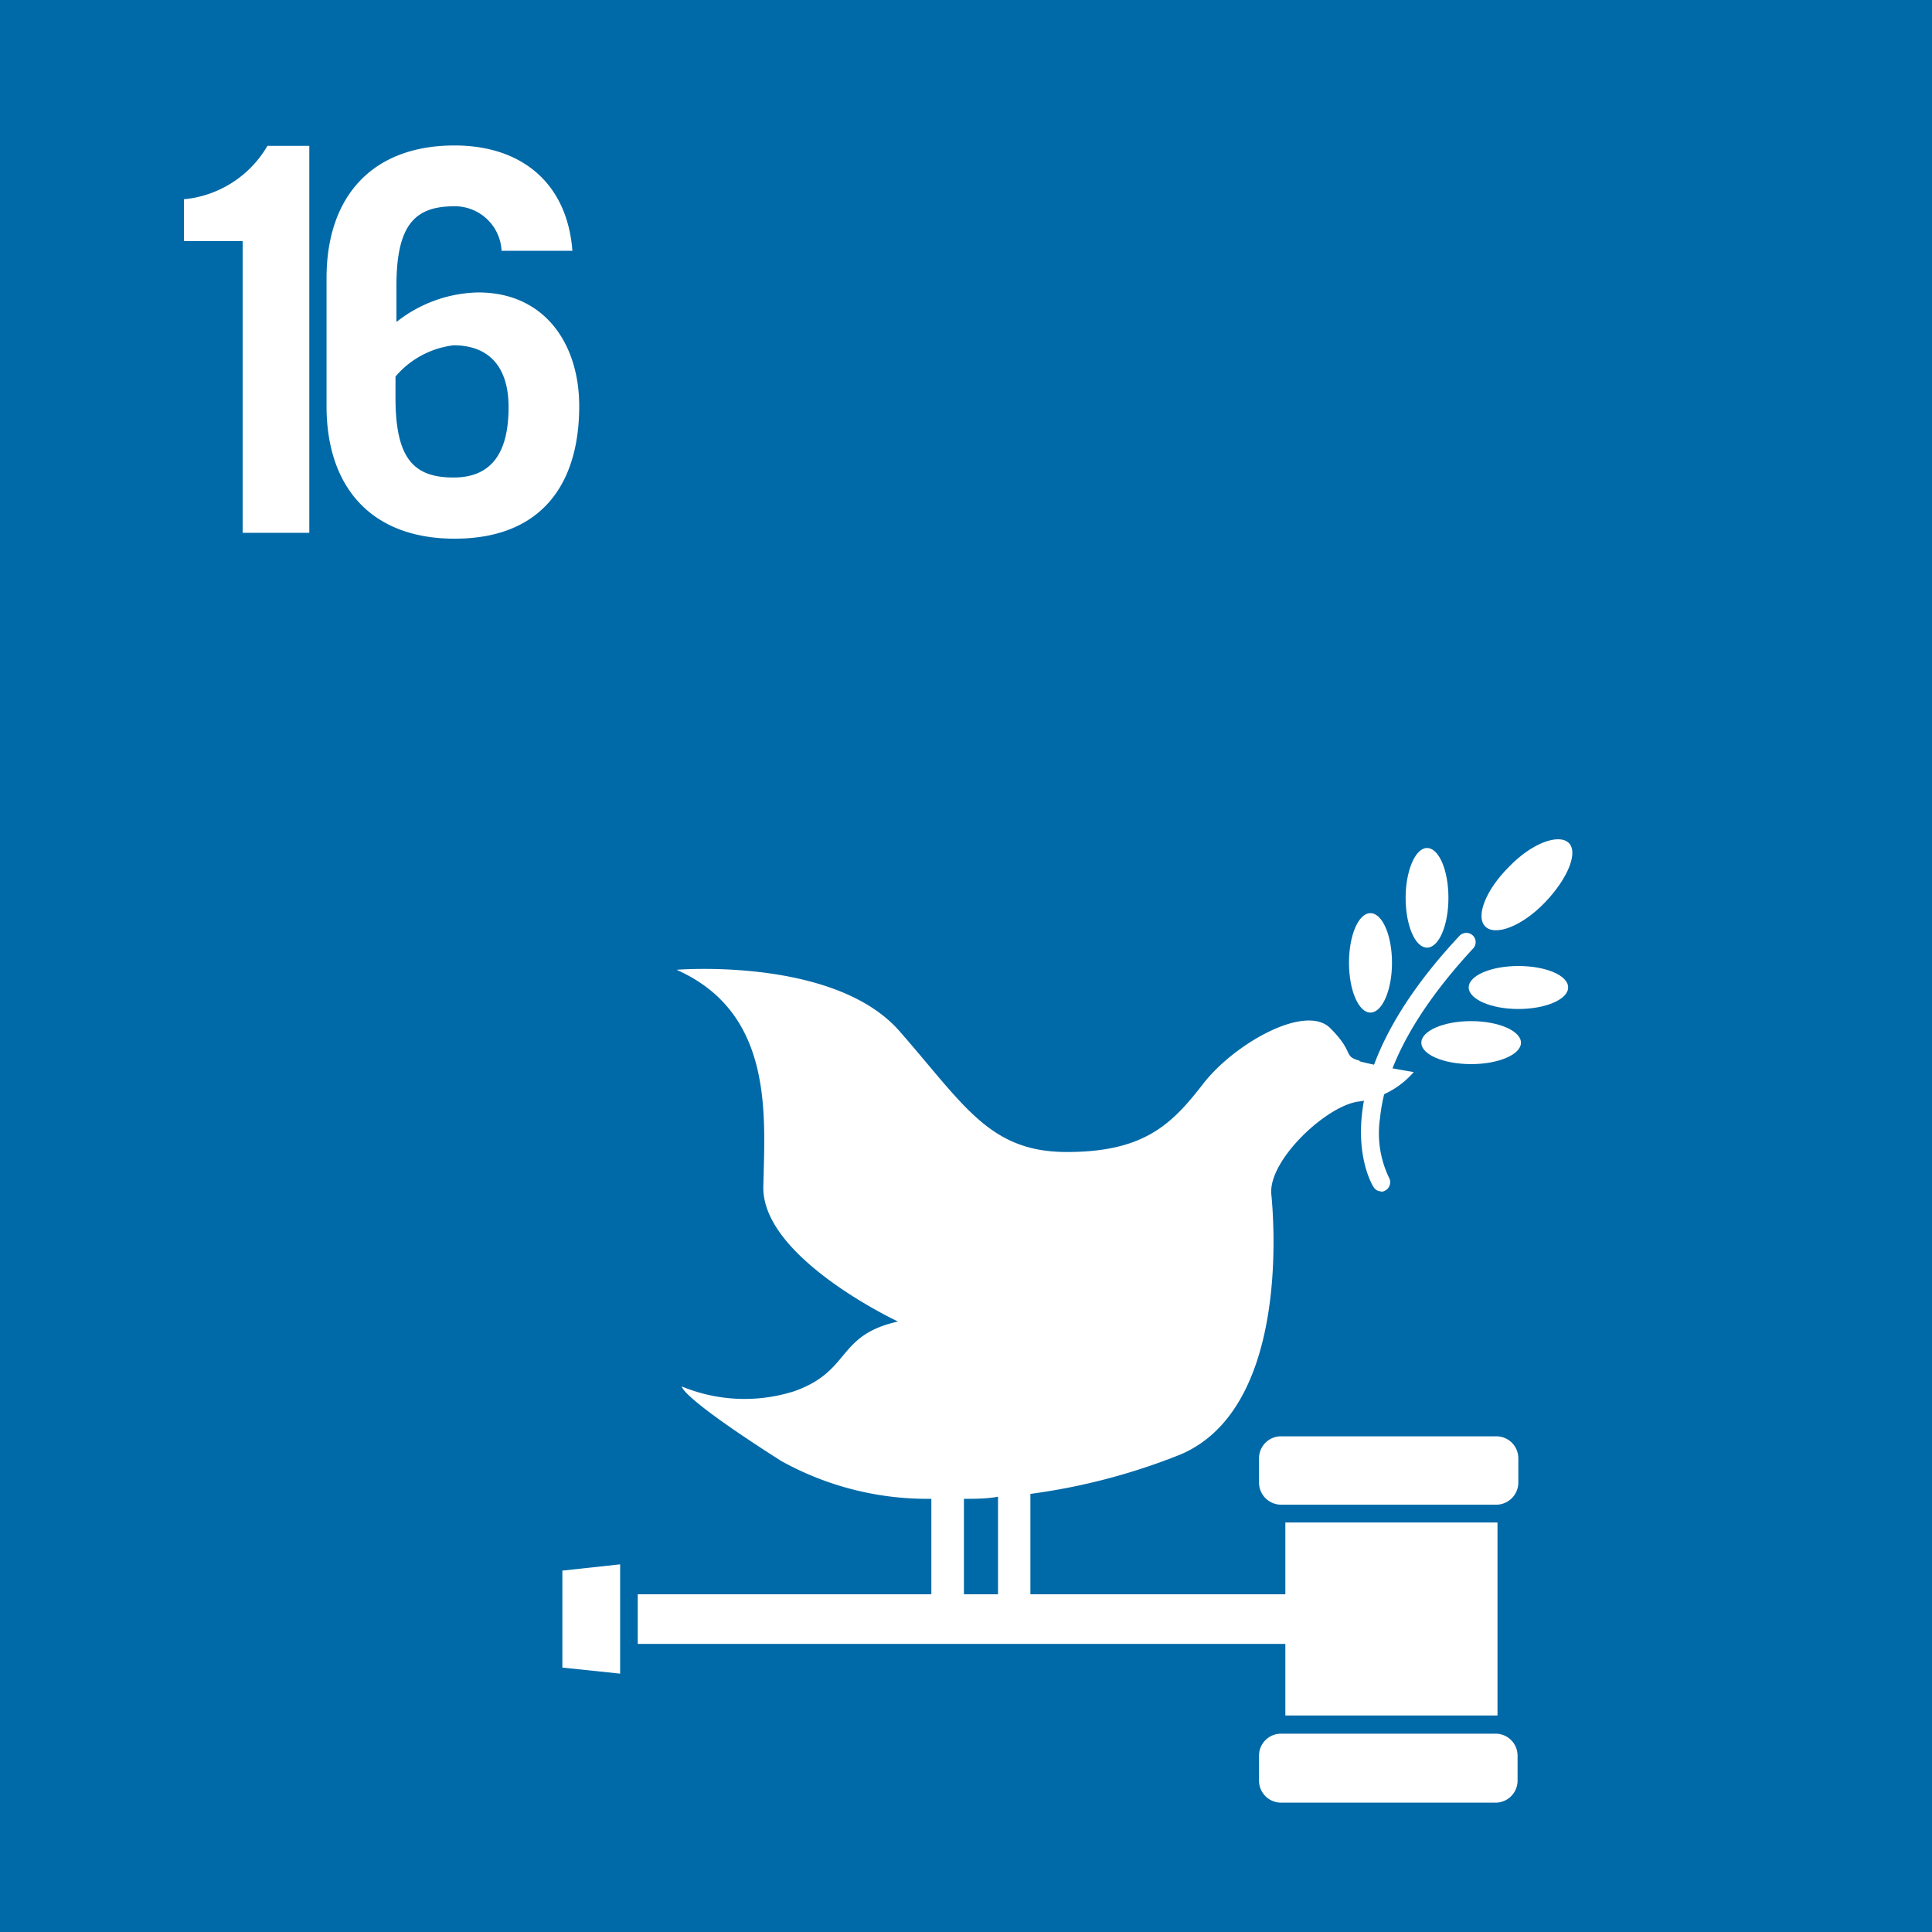
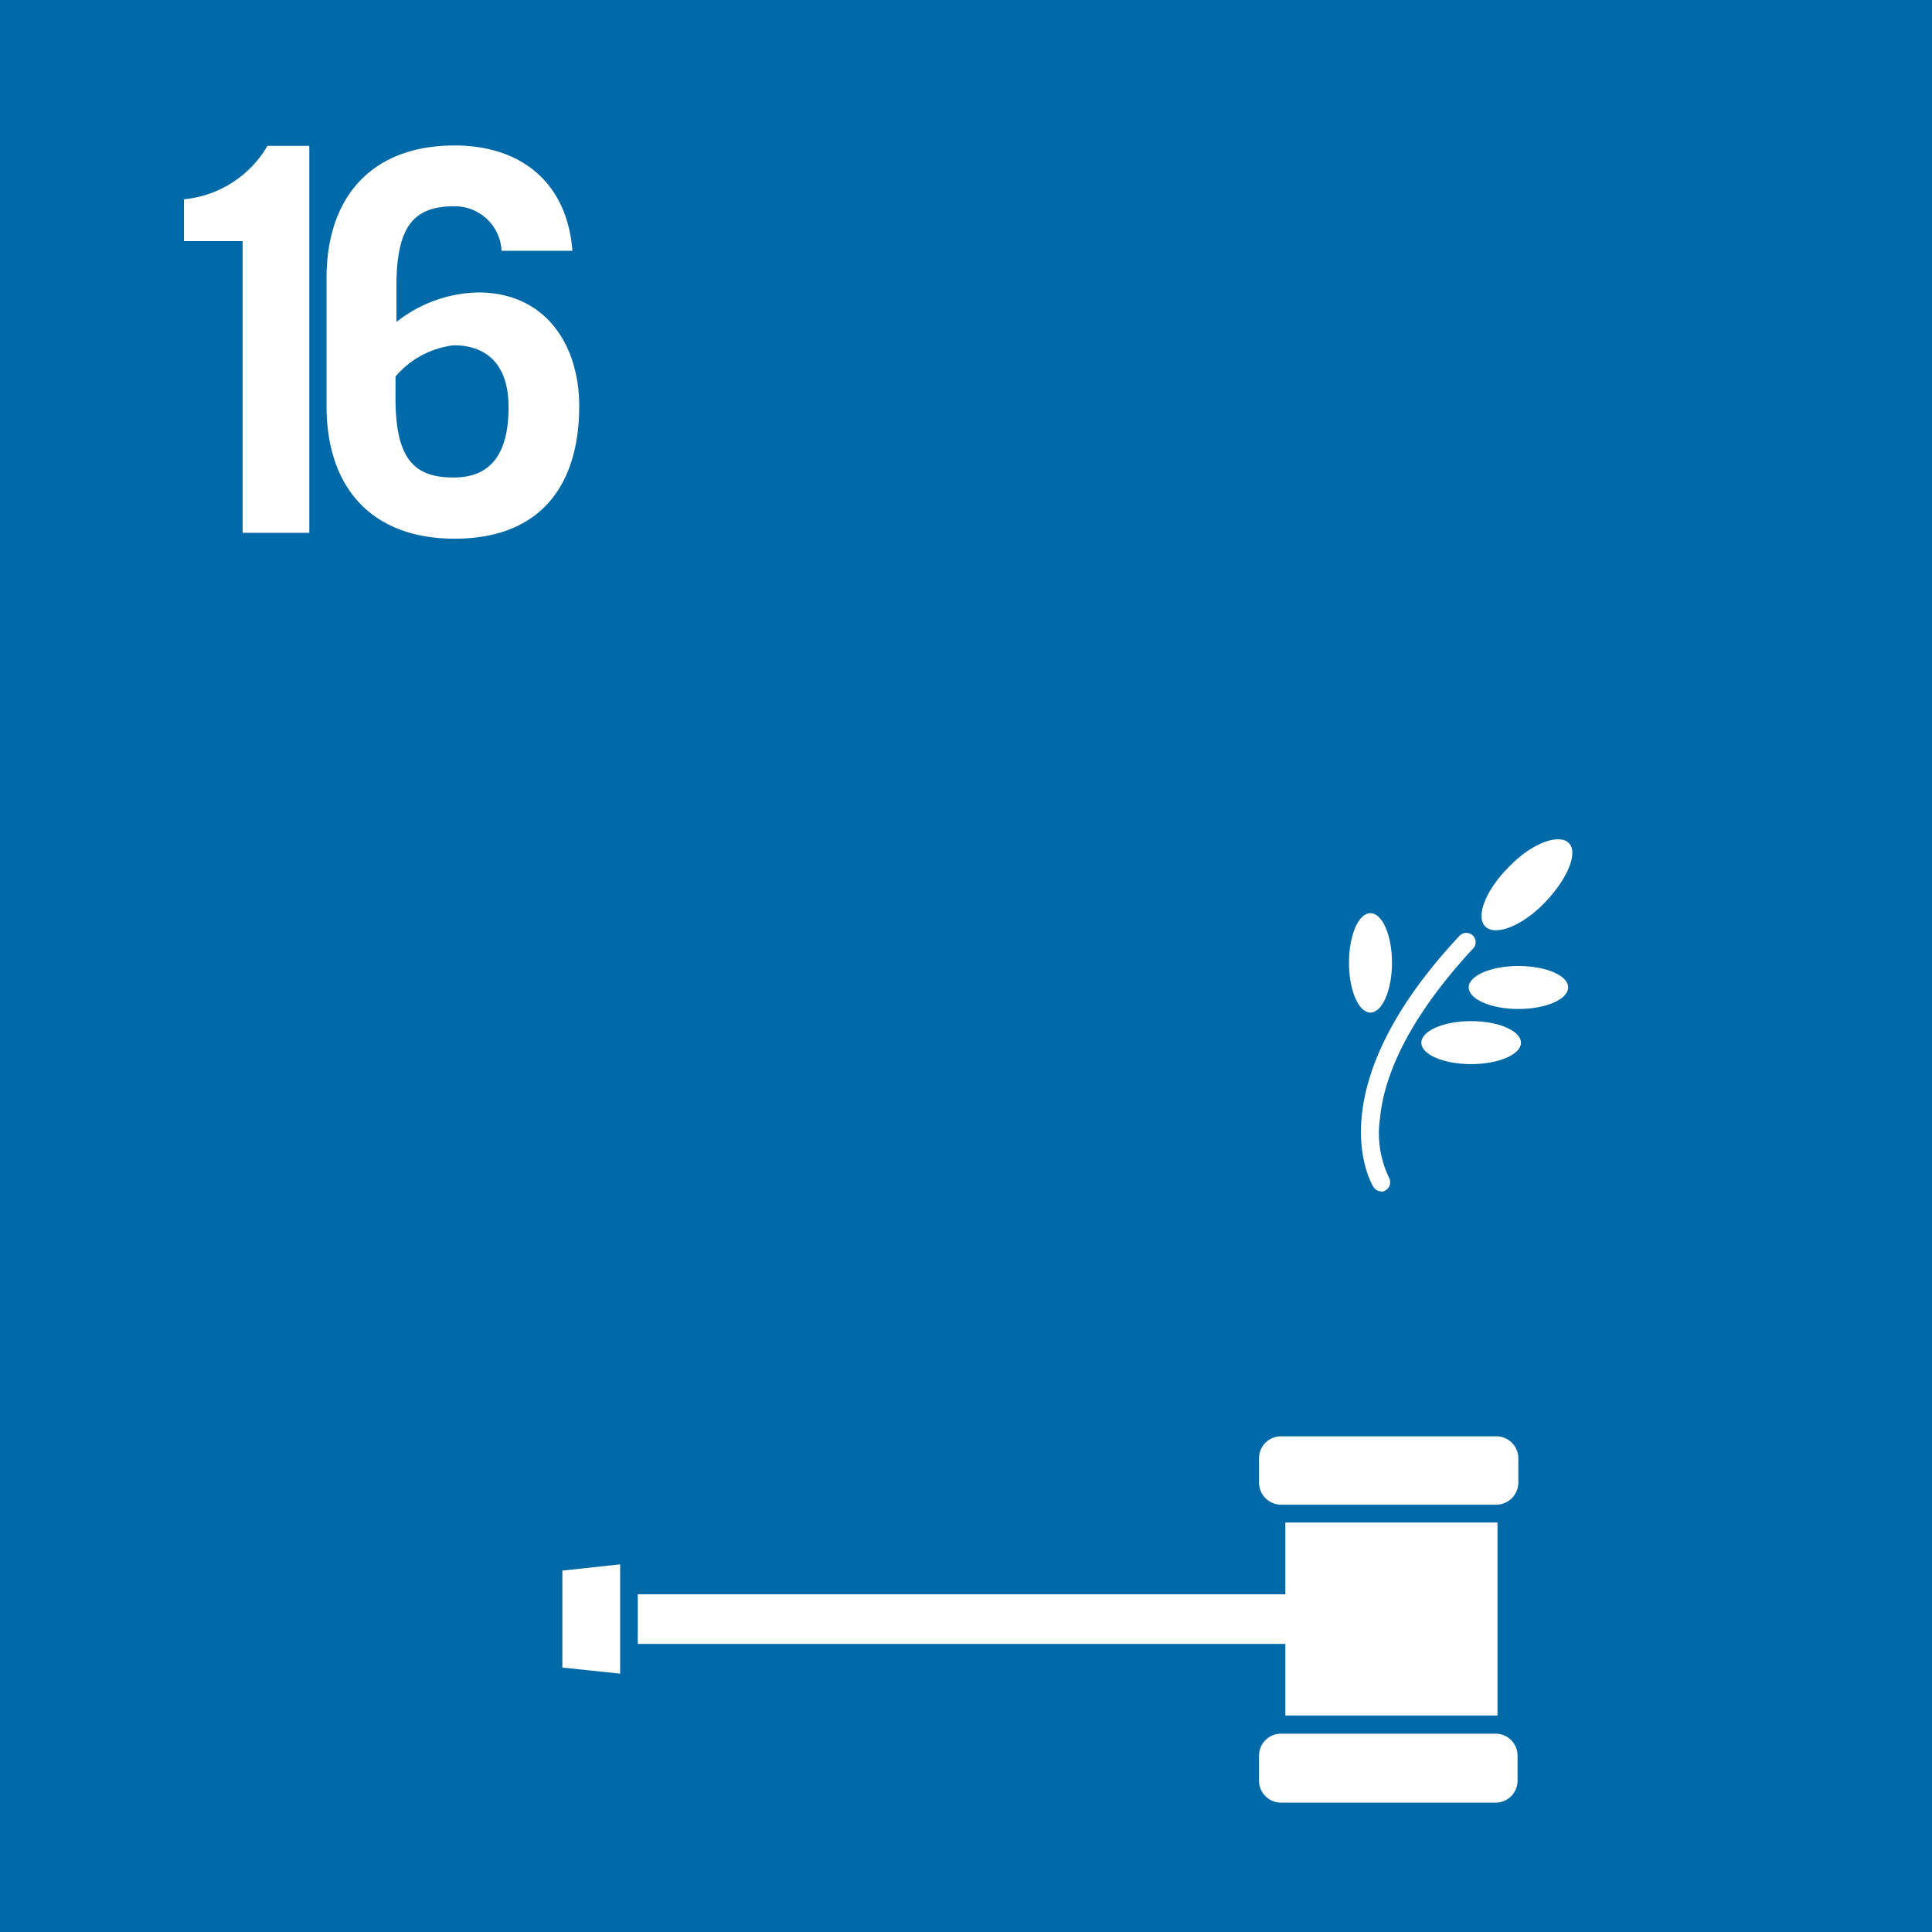
<svg xmlns="http://www.w3.org/2000/svg" viewBox="0 0 102 102">
  <defs>
    <style>.a{fill:#0069a7;}.b{fill:#fff;}</style>
  </defs>
  <rect class="a" width="102" height="102" />
  <path class="b" d="M12.81,12.73H9.71V10.52A5.72,5.72,0,0,0,14.12,7.7h2.21V28.13H12.81Z" />
  <path class="b" d="M20.88,21c0,3.26,1,4.21,3.07,4.21s2.9-1.4,2.9-3.71-1.2-3.27-2.9-3.27a4.76,4.76,0,0,0-3.07,1.65Zm5.6-7.76A2.47,2.47,0,0,0,24,10.89c-2.07,0-3.07.94-3.07,4.21V17a7.16,7.16,0,0,1,4.32-1.56c3.52,0,5.33,2.73,5.33,6,0,4.13-2,7-6.58,7-4.36,0-6.76-2.68-6.76-7V14.68c0-4.3,2.4-7,6.76-7,3.48,0,5.94,1.93,6.22,5.56Z" />
-   <path class="b" d="M71.78,56c-.9-.25-.24-.41-1.55-1.72s-5.07.82-6.71,2.94-3.1,3.6-7.19,3.6-5.4-2.45-8.84-6.38S35.72,51.2,35.72,51.2c5.15,2.29,4.66,7.69,4.58,11.45s7.11,7.12,7.11,7.12c-3.27.73-2.45,2.61-5.48,3.68A8.66,8.66,0,0,1,36,73.2s-.16.49,5.24,3.93a15.89,15.89,0,0,0,7.93,2v6h1.72v-6c.6,0,1.2,0,1.8-.11v6.16h1.71V78.87A33,33,0,0,0,62.3,76.8c5.64-2.37,5-11.94,4.82-13.74s2.95-4.74,4.66-4.91a4.66,4.66,0,0,0,2.86-1.55s-2-.33-2.86-.57" />
  <polygon class="b" points="29.69 88.04 32.74 88.36 32.74 82.59 29.69 82.92 29.69 88.04" />
  <polygon class="b" points="67.86 90.57 79.06 90.57 79.06 80.38 67.86 80.38 67.86 84.17 33.67 84.17 33.67 86.79 67.86 86.79 67.86 90.57" />
  <path class="b" d="M79,75.83H67.63A1.16,1.16,0,0,0,66.47,77v1.27a1.17,1.17,0,0,0,1.16,1.17H79a1.17,1.17,0,0,0,1.16-1.17V77A1.16,1.16,0,0,0,79,75.83" />
  <path class="b" d="M79,91.53H67.63a1.16,1.16,0,0,0-1.16,1.16V94a1.16,1.16,0,0,0,1.16,1.17H79A1.16,1.16,0,0,0,80.12,94V92.69A1.16,1.16,0,0,0,79,91.53" />
  <path class="b" d="M72.93,62.9a.49.49,0,0,1-.42-.24c-.13-.2-3.05-5.15,4.56-13.27a.5.5,0,0,1,.69,0,.49.49,0,0,1,0,.7c-3.7,4-4.71,7-4.9,8.93a5.42,5.42,0,0,0,.47,3.15.5.5,0,0,1-.17.67.49.49,0,0,1-.25.08" />
  <path class="b" d="M79.67,45.76c-1.22,1.21-1.78,2.62-1.26,3.15s1.94,0,3.15-1.26S83.34,45,82.82,44.5s-1.94,0-3.15,1.26" />
-   <path class="b" d="M74.21,47.4c0,1.45.5,2.63,1.13,2.63s1.13-1.18,1.13-2.63-.5-2.63-1.13-2.63S74.21,46,74.21,47.4" />
  <path class="b" d="M80.16,51c-1.45,0-2.62.51-2.62,1.13s1.17,1.14,2.62,1.14,2.63-.51,2.63-1.14S81.62,51,80.16,51" />
  <path class="b" d="M77.67,53.91c-1.45,0-2.63.51-2.63,1.14s1.18,1.13,2.63,1.13,2.63-.51,2.63-1.13-1.18-1.14-2.63-1.14" />
  <path class="b" d="M71.22,50.83c0,1.46.51,2.63,1.13,2.63s1.14-1.17,1.14-2.63-.51-2.62-1.14-2.62-1.13,1.17-1.13,2.62" />
</svg>